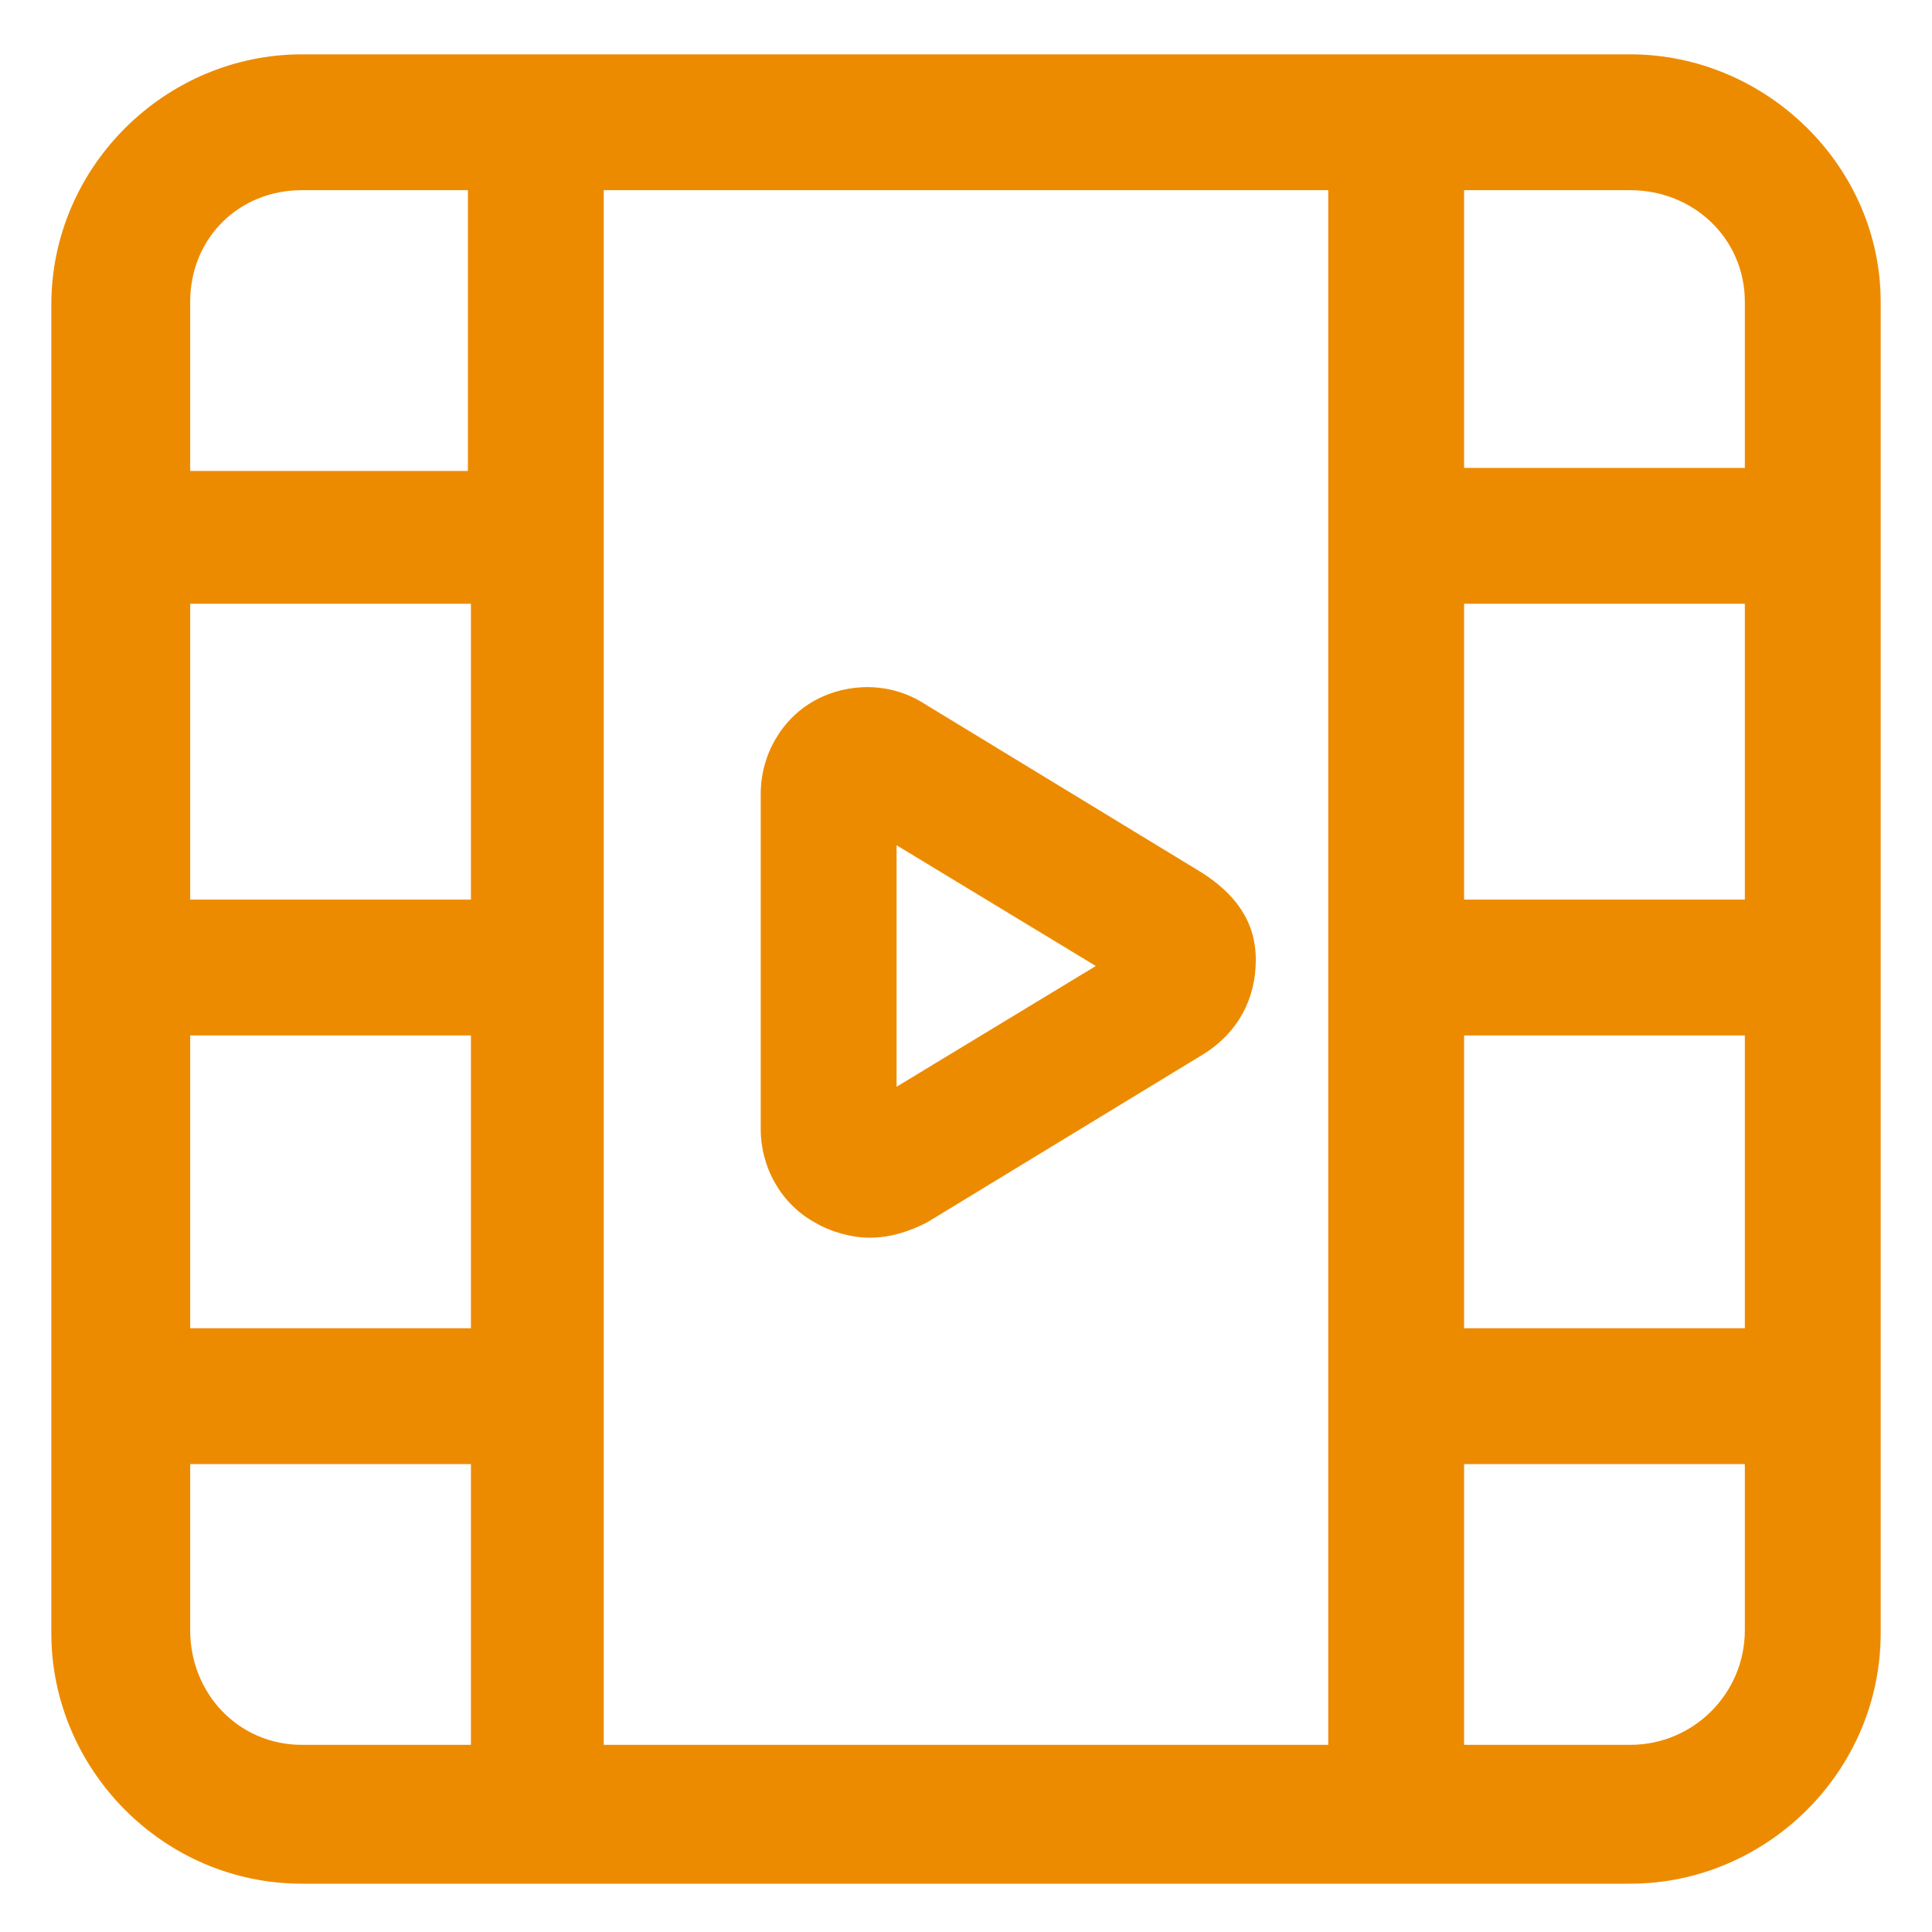
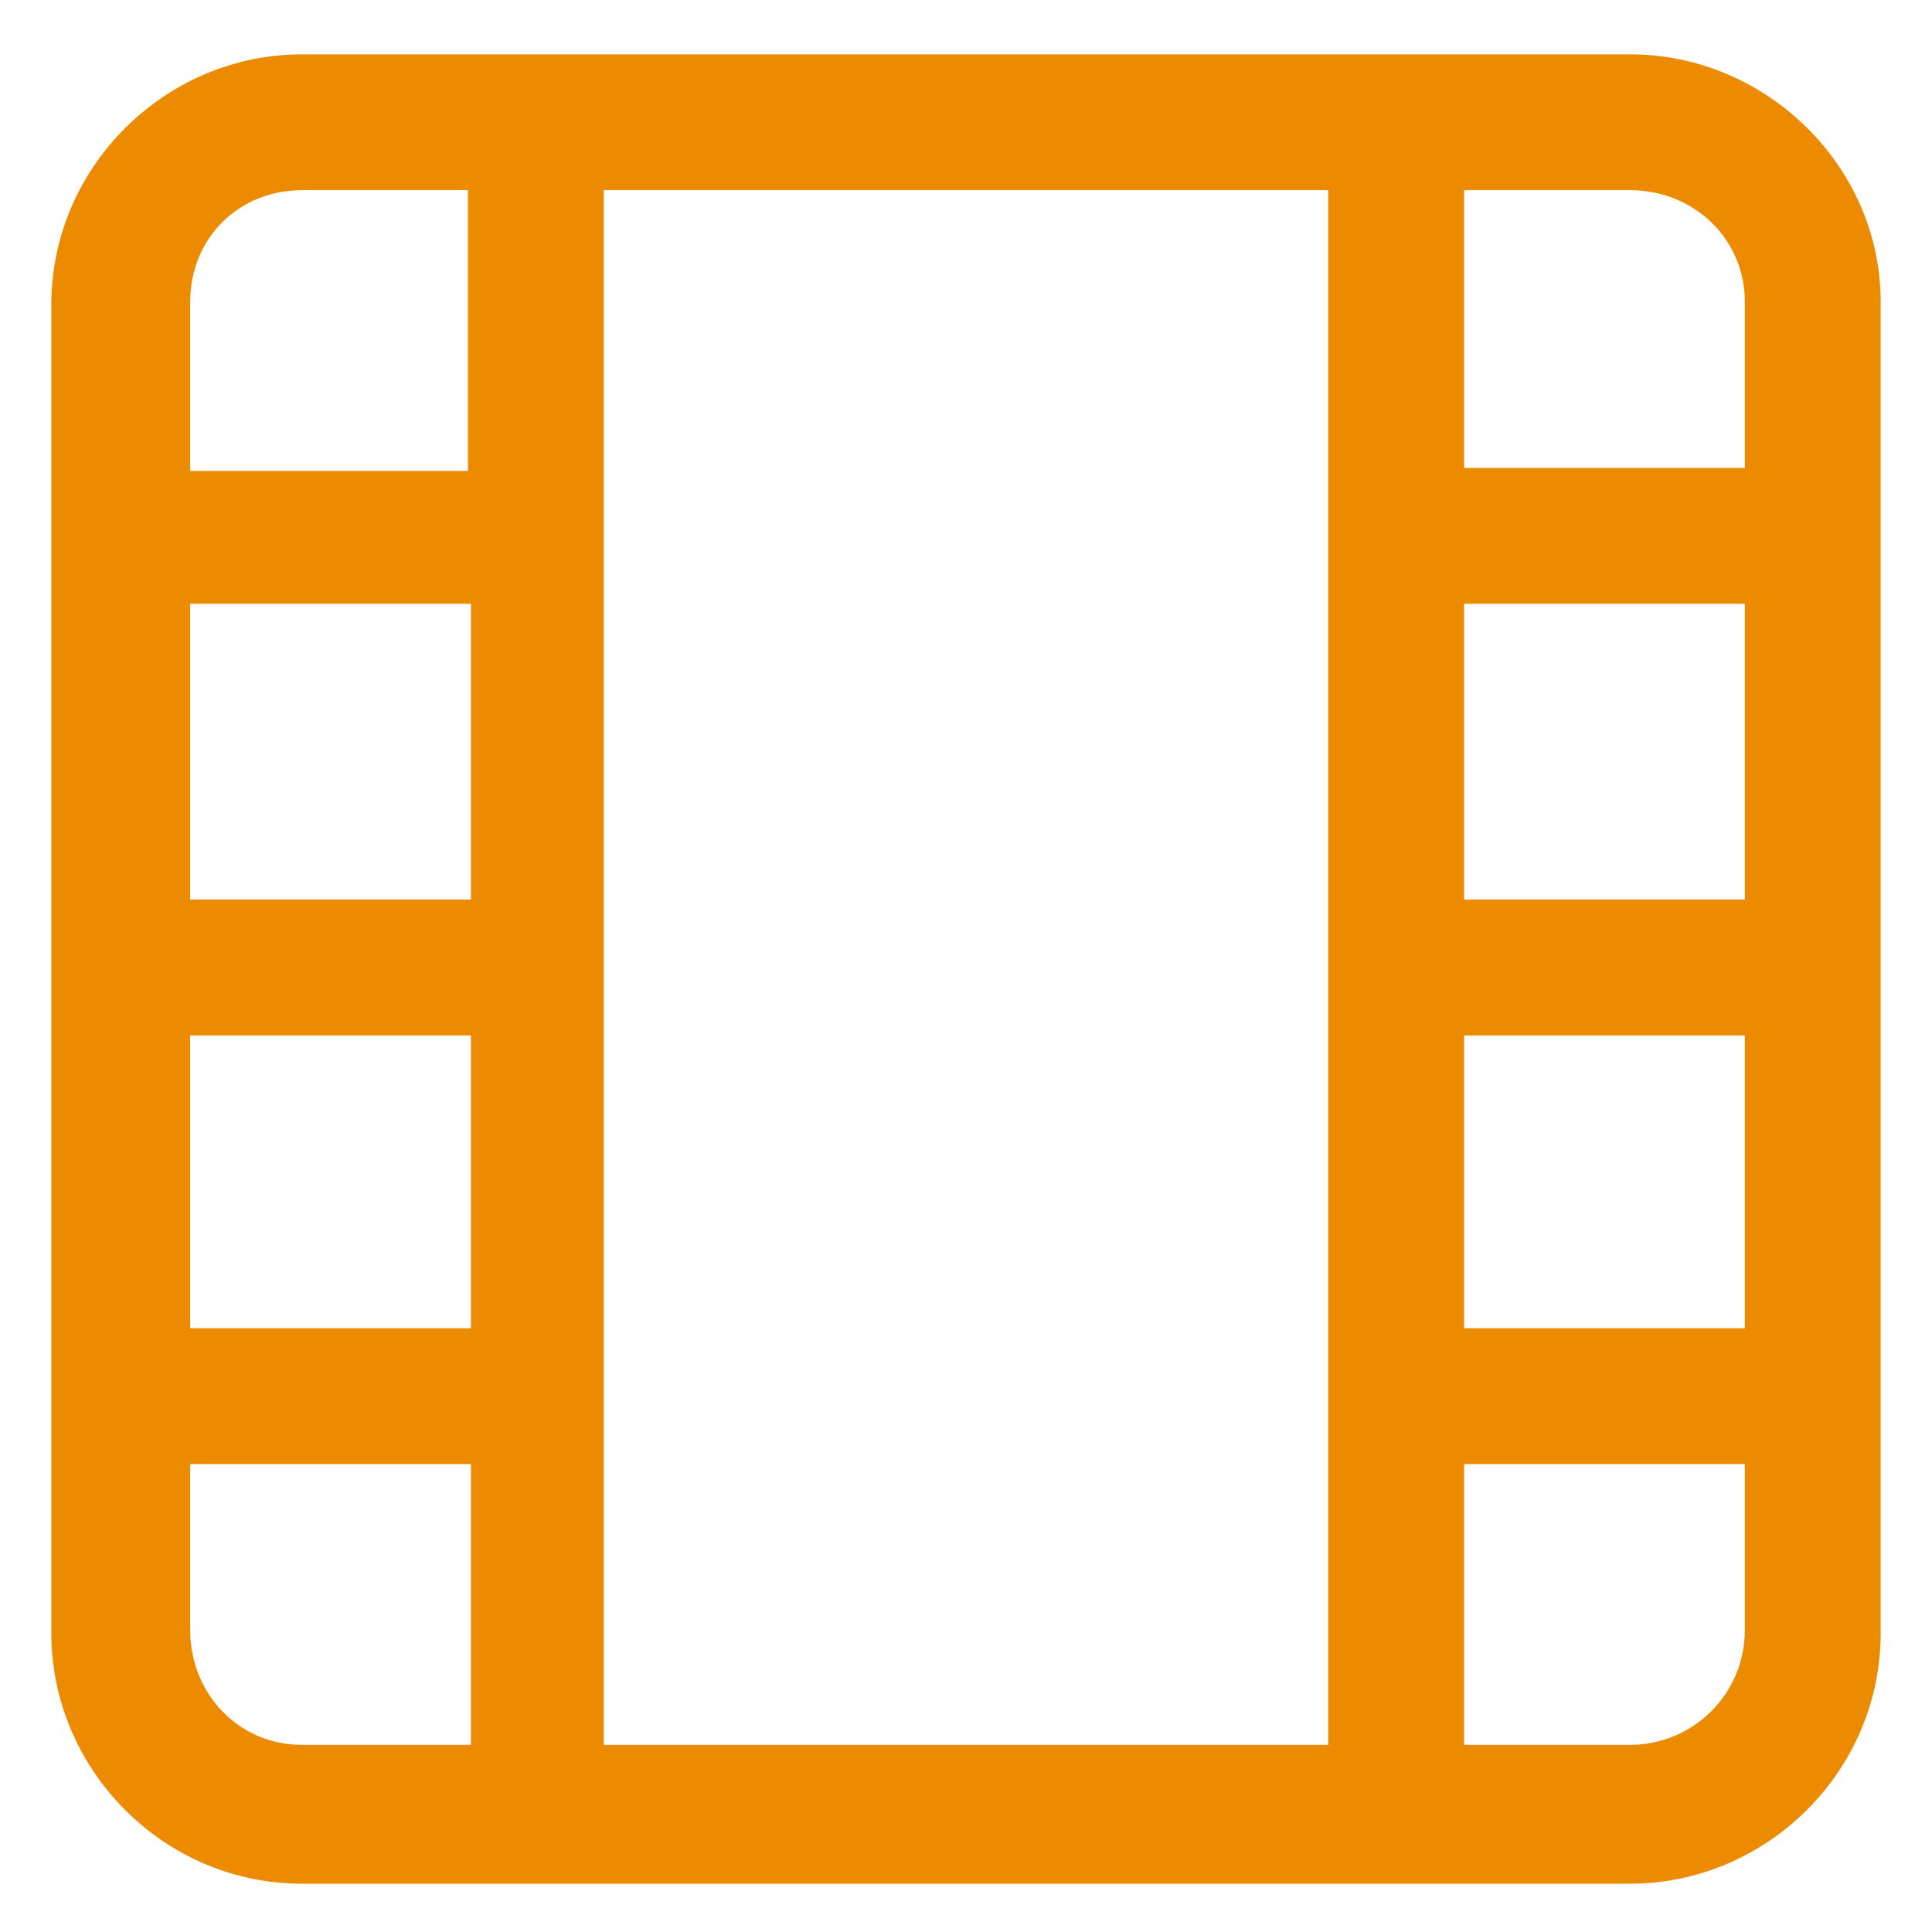
<svg xmlns="http://www.w3.org/2000/svg" fill="#ed8b00" width="52" height="52" version="1.1" id="lni_lni-video-alt-1" x="0px" y="0px" viewBox="0 0 64 64" style="enable-background:new 0 0 64 64;" xml:space="preserve">
  <g>
    <path d="M54,1.8H10c-4.5,0-8.3,3.7-8.3,8.3v44c0,4.5,3.7,8.3,8.3,8.3h44c4.5,0,8.3-3.7,8.3-8.3V10C62.3,5.5,58.5,1.8,54,1.8z    M15.5,29.8H6.3V20h9.3V29.8z M6.3,34.3h9.3V44H6.3V34.3z M20,6.3h24v51.5H20V6.3z M57.8,29.8h-9.3V20h9.3V29.8z M48.5,34.3h9.3V44   h-9.3V34.3z M57.8,10v5.5h-9.3V6.3H54C56.1,6.3,57.8,7.9,57.8,10z M10,6.3h5.5v9.3H6.3V10C6.3,7.9,7.9,6.3,10,6.3z M6.3,54v-5.5   h9.3v9.3H10C7.9,57.8,6.3,56.1,6.3,54z M54,57.8h-5.5v-9.3h9.3V54C57.8,56.1,56.1,57.8,54,57.8z" />
-     <path d="M39.8,28.9l-9.2-5.6c-1.1-0.7-2.5-0.7-3.6-0.1c-1.1,0.6-1.8,1.8-1.8,3.1v11.1c0,1.3,0.7,2.5,1.8,3.1   c0.5,0.3,1.2,0.5,1.8,0.5c0.7,0,1.3-0.2,1.9-0.5l9.2-5.6c1.1-0.7,1.7-1.8,1.7-3.1S40.9,29.6,39.8,28.9z M29.7,36v-8l6.6,4L29.7,36z   " />
  </g>
</svg>